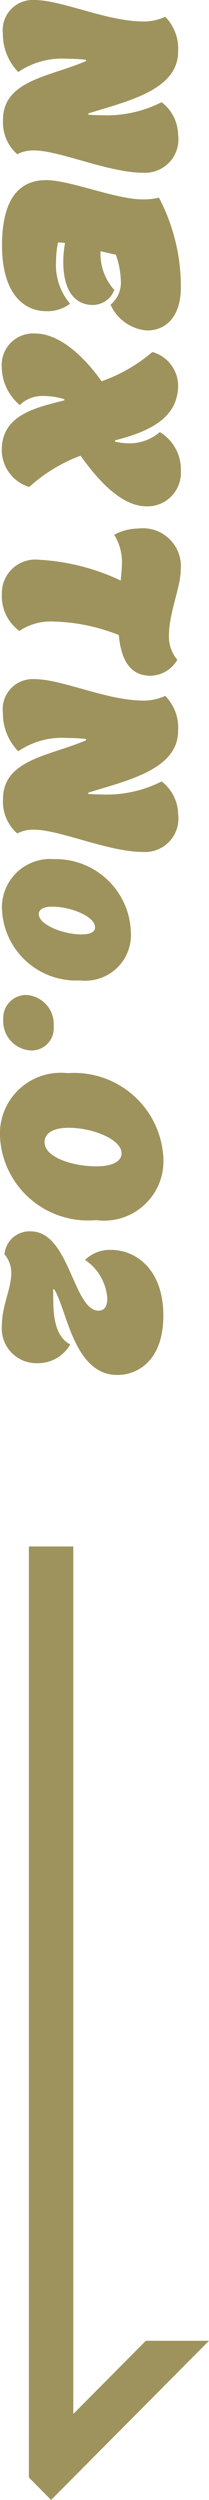
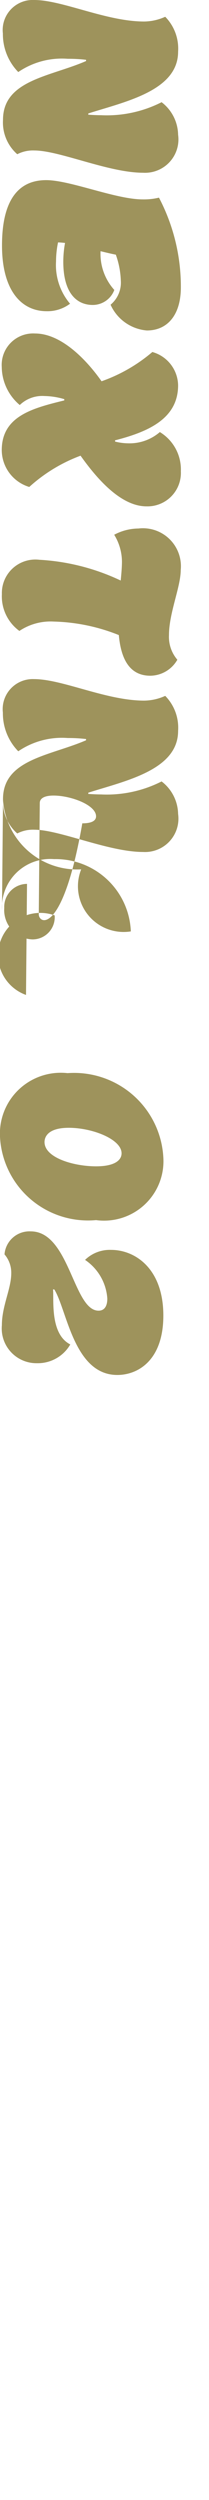
<svg xmlns="http://www.w3.org/2000/svg" width="6.684" height="79.942" viewBox="0 0 6.684 79.942">
  <g id="グループ_56" data-name="グループ 56" transform="translate(-353.316 -2062.548)">
    <g id="グループ_162" data-name="グループ 162">
-       <path id="パス_61" data-name="パス 61" d="M3.88.088a1.352,1.352,0,0,0,1.1-.456,1.083,1.083,0,0,1-.12-.544c0-.808.712-2.376.712-3.48a1.068,1.068,0,0,0-1.216-1.12,1.34,1.34,0,0,0-1.04.528,3.865,3.865,0,0,1,.416,1.936c0,.136-.008.28-.016.408h-.04C3.3-3.816,2.952-5.512,1.7-5.512A1.453,1.453,0,0,0,.584-5.1a1.665,1.665,0,0,1,.152.672c0,1.216-.688,2.616-.688,3.52a.961.961,0,0,0,1.072,1A1.737,1.737,0,0,0,2.352-.4a2.474,2.474,0,0,1-.424-1.584,4.763,4.763,0,0,1,.032-.584H2C2.5-1.424,2.608.088,3.88.088ZM8.192-3.52a2.723,2.723,0,0,1,.832-.16.917.917,0,0,1,.768.328,1.4,1.4,0,0,0,.824-1.16c0-.672-.512-1.088-1.376-1.088a6.134,6.134,0,0,0-2.872.7,2.024,2.024,0,0,1,.056.52c0,.864-.616,2.32-.616,3.088C5.808-.072,7.008.12,7.9.12,9.312.12,10-.48,10-1.312a1.2,1.2,0,0,0-.24-.744,1.917,1.917,0,0,1-1.352.448A3.075,3.075,0,0,1,7.8-1.672c0-.064.008-.144.016-.224a3.349,3.349,0,0,0,.6.056c1,0,1.384-.424,1.384-.944a.738.738,0,0,0-.48-.688,1.726,1.726,0,0,1-1.24.44C8.12-3.192,8.16-3.36,8.192-3.52ZM16.24-4.5a1.069,1.069,0,0,0-1.12-1.1,1.4,1.4,0,0,0-1.256.672,1.479,1.479,0,0,1,.36,1.016,1.741,1.741,0,0,1-.056.416h-.04c-.28-1.1-.712-2.016-1.76-2.016a1.127,1.127,0,0,0-1.064.824,5.1,5.1,0,0,1,.936,1.624c-.64.448-1.528,1.264-1.528,2.128A1.006,1.006,0,0,0,11.784.128,1.61,1.61,0,0,0,13-.448a1.033,1.033,0,0,1-.288-.792,2.32,2.32,0,0,1,.1-.632h.04c.248,1.008.5,2,1.592,2a1.238,1.238,0,0,0,1.176-.88,5.057,5.057,0,0,1-1-1.64C15.248-2.84,16.24-3.632,16.24-4.5Zm4.9-.984a1.125,1.125,0,0,1-.784.264c-.7,0-1.544-.376-2.08-.376a1.215,1.215,0,0,0-1.328,1.352,1.672,1.672,0,0,0,.2.776,1.661,1.661,0,0,1,.856-.248c.16,0,.376.016.608.04a6.952,6.952,0,0,0-.664,2.6,1.071,1.071,0,0,0,1.1,1.2,1.369,1.369,0,0,0,1.176-.56,1.788,1.788,0,0,1-.3-1.1,5.957,5.957,0,0,1,.432-2.08c.712-.064,1.3-.312,1.3-1.008A1.007,1.007,0,0,0,21.144-5.488ZM25.6.088a1.352,1.352,0,0,0,1.1-.456,1.083,1.083,0,0,1-.12-.544c0-.808.712-2.376.712-3.48a1.068,1.068,0,0,0-1.216-1.12,1.34,1.34,0,0,0-1.04.528,3.865,3.865,0,0,1,.416,1.936c0,.136-.008.28-.016.408h-.04c-.376-1.176-.72-2.872-1.976-2.872A1.453,1.453,0,0,0,22.3-5.1a1.665,1.665,0,0,1,.152.672c0,1.216-.688,2.616-.688,3.52a.961.961,0,0,0,1.072,1A1.737,1.737,0,0,0,24.072-.4a2.474,2.474,0,0,1-.424-1.584,4.763,4.763,0,0,1,.032-.584h.04C24.216-1.424,24.328.088,25.6.088ZM29.152.12a2.376,2.376,0,0,0,2.248-2.5A1.462,1.462,0,0,0,29.832-4,2.407,2.407,0,0,0,27.52-1.544,1.546,1.546,0,0,0,29.152.12Zm.128-1.176c-.144,0-.24-.136-.24-.44,0-.552.3-1.36.664-1.36.1,0,.224.072.224.44C29.928-1.832,29.616-1.056,29.28-1.056Zm2.584.408a.734.734,0,0,0,.768.728.939.939,0,0,0,1.008-.9.709.709,0,0,0-.768-.712A.932.932,0,0,0,31.864-.648ZM36.4.184a2.818,2.818,0,0,0,2.664-3.072,1.9,1.9,0,0,0-2-2.152,2.859,2.859,0,0,0-2.7,3.064A1.946,1.946,0,0,0,36.4.184Zm.168-1.424c-.1,0-.456-.04-.456-.776,0-.76.368-1.688.816-1.688.208,0,.416.2.416.816C37.344-2.176,37.072-1.24,36.568-1.24Zm5.008-2.008c.208,0,.384.072.384.28,0,.808-2.536.928-2.536,2.168a.8.8,0,0,0,.736.84.9.9,0,0,1,.6-.216c.5,0,1.048.3,1.664.3A1.111,1.111,0,0,0,43.64-1a1.2,1.2,0,0,0-.6-1.064c-.336.656-1.432.52-1.76.552v-.04c.656-.408,2.736-.624,2.736-2.016,0-.656-.464-1.472-1.9-1.472-1.5,0-2.1.9-2.1,1.672a1.132,1.132,0,0,0,.32.832A1.622,1.622,0,0,1,41.576-3.248Z" transform="translate(353.5 2062.5) rotate(90)" fill="#9e935c" />
-       <path id="パス_18" data-name="パス 18" d="M0,0V29.77l.71.72L5.76,25.4H3.74L1.42,27.74V0Z" transform="translate(354.24 2112)" fill="#9e935c" />
+       <path id="パス_61" data-name="パス 61" d="M3.88.088a1.352,1.352,0,0,0,1.1-.456,1.083,1.083,0,0,1-.12-.544c0-.808.712-2.376.712-3.48a1.068,1.068,0,0,0-1.216-1.12,1.34,1.34,0,0,0-1.04.528,3.865,3.865,0,0,1,.416,1.936c0,.136-.008.28-.016.408h-.04C3.3-3.816,2.952-5.512,1.7-5.512A1.453,1.453,0,0,0,.584-5.1a1.665,1.665,0,0,1,.152.672c0,1.216-.688,2.616-.688,3.52a.961.961,0,0,0,1.072,1A1.737,1.737,0,0,0,2.352-.4a2.474,2.474,0,0,1-.424-1.584,4.763,4.763,0,0,1,.032-.584H2C2.5-1.424,2.608.088,3.88.088ZM8.192-3.52a2.723,2.723,0,0,1,.832-.16.917.917,0,0,1,.768.328,1.4,1.4,0,0,0,.824-1.16c0-.672-.512-1.088-1.376-1.088a6.134,6.134,0,0,0-2.872.7,2.024,2.024,0,0,1,.056.52c0,.864-.616,2.32-.616,3.088C5.808-.072,7.008.12,7.9.12,9.312.12,10-.48,10-1.312a1.2,1.2,0,0,0-.24-.744,1.917,1.917,0,0,1-1.352.448A3.075,3.075,0,0,1,7.8-1.672c0-.064.008-.144.016-.224a3.349,3.349,0,0,0,.6.056c1,0,1.384-.424,1.384-.944a.738.738,0,0,0-.48-.688,1.726,1.726,0,0,1-1.24.44C8.12-3.192,8.16-3.36,8.192-3.52ZM16.24-4.5a1.069,1.069,0,0,0-1.12-1.1,1.4,1.4,0,0,0-1.256.672,1.479,1.479,0,0,1,.36,1.016,1.741,1.741,0,0,1-.056.416h-.04c-.28-1.1-.712-2.016-1.76-2.016a1.127,1.127,0,0,0-1.064.824,5.1,5.1,0,0,1,.936,1.624c-.64.448-1.528,1.264-1.528,2.128A1.006,1.006,0,0,0,11.784.128,1.61,1.61,0,0,0,13-.448a1.033,1.033,0,0,1-.288-.792,2.32,2.32,0,0,1,.1-.632h.04c.248,1.008.5,2,1.592,2a1.238,1.238,0,0,0,1.176-.88,5.057,5.057,0,0,1-1-1.64C15.248-2.84,16.24-3.632,16.24-4.5Zm4.9-.984a1.125,1.125,0,0,1-.784.264c-.7,0-1.544-.376-2.08-.376a1.215,1.215,0,0,0-1.328,1.352,1.672,1.672,0,0,0,.2.776,1.661,1.661,0,0,1,.856-.248c.16,0,.376.016.608.04a6.952,6.952,0,0,0-.664,2.6,1.071,1.071,0,0,0,1.1,1.2,1.369,1.369,0,0,0,1.176-.56,1.788,1.788,0,0,1-.3-1.1,5.957,5.957,0,0,1,.432-2.08c.712-.064,1.3-.312,1.3-1.008A1.007,1.007,0,0,0,21.144-5.488ZM25.6.088a1.352,1.352,0,0,0,1.1-.456,1.083,1.083,0,0,1-.12-.544c0-.808.712-2.376.712-3.48a1.068,1.068,0,0,0-1.216-1.12,1.34,1.34,0,0,0-1.04.528,3.865,3.865,0,0,1,.416,1.936c0,.136-.008.28-.016.408h-.04c-.376-1.176-.72-2.872-1.976-2.872A1.453,1.453,0,0,0,22.3-5.1a1.665,1.665,0,0,1,.152.672c0,1.216-.688,2.616-.688,3.52a.961.961,0,0,0,1.072,1A1.737,1.737,0,0,0,24.072-.4a2.474,2.474,0,0,1-.424-1.584,4.763,4.763,0,0,1,.032-.584h.04C24.216-1.424,24.328.088,25.6.088Za2.376,2.376,0,0,0,2.248-2.5A1.462,1.462,0,0,0,29.832-4,2.407,2.407,0,0,0,27.52-1.544,1.546,1.546,0,0,0,29.152.12Zm.128-1.176c-.144,0-.24-.136-.24-.44,0-.552.3-1.36.664-1.36.1,0,.224.072.224.44C29.928-1.832,29.616-1.056,29.28-1.056Zm2.584.408a.734.734,0,0,0,.768.728.939.939,0,0,0,1.008-.9.709.709,0,0,0-.768-.712A.932.932,0,0,0,31.864-.648ZM36.4.184a2.818,2.818,0,0,0,2.664-3.072,1.9,1.9,0,0,0-2-2.152,2.859,2.859,0,0,0-2.7,3.064A1.946,1.946,0,0,0,36.4.184Zm.168-1.424c-.1,0-.456-.04-.456-.776,0-.76.368-1.688.816-1.688.208,0,.416.2.416.816C37.344-2.176,37.072-1.24,36.568-1.24Zm5.008-2.008c.208,0,.384.072.384.28,0,.808-2.536.928-2.536,2.168a.8.8,0,0,0,.736.84.9.9,0,0,1,.6-.216c.5,0,1.048.3,1.664.3A1.111,1.111,0,0,0,43.64-1a1.2,1.2,0,0,0-.6-1.064c-.336.656-1.432.52-1.76.552v-.04c.656-.408,2.736-.624,2.736-2.016,0-.656-.464-1.472-1.9-1.472-1.5,0-2.1.9-2.1,1.672a1.132,1.132,0,0,0,.32.832A1.622,1.622,0,0,1,41.576-3.248Z" transform="translate(353.5 2062.5) rotate(90)" fill="#9e935c" />
    </g>
  </g>
</svg>